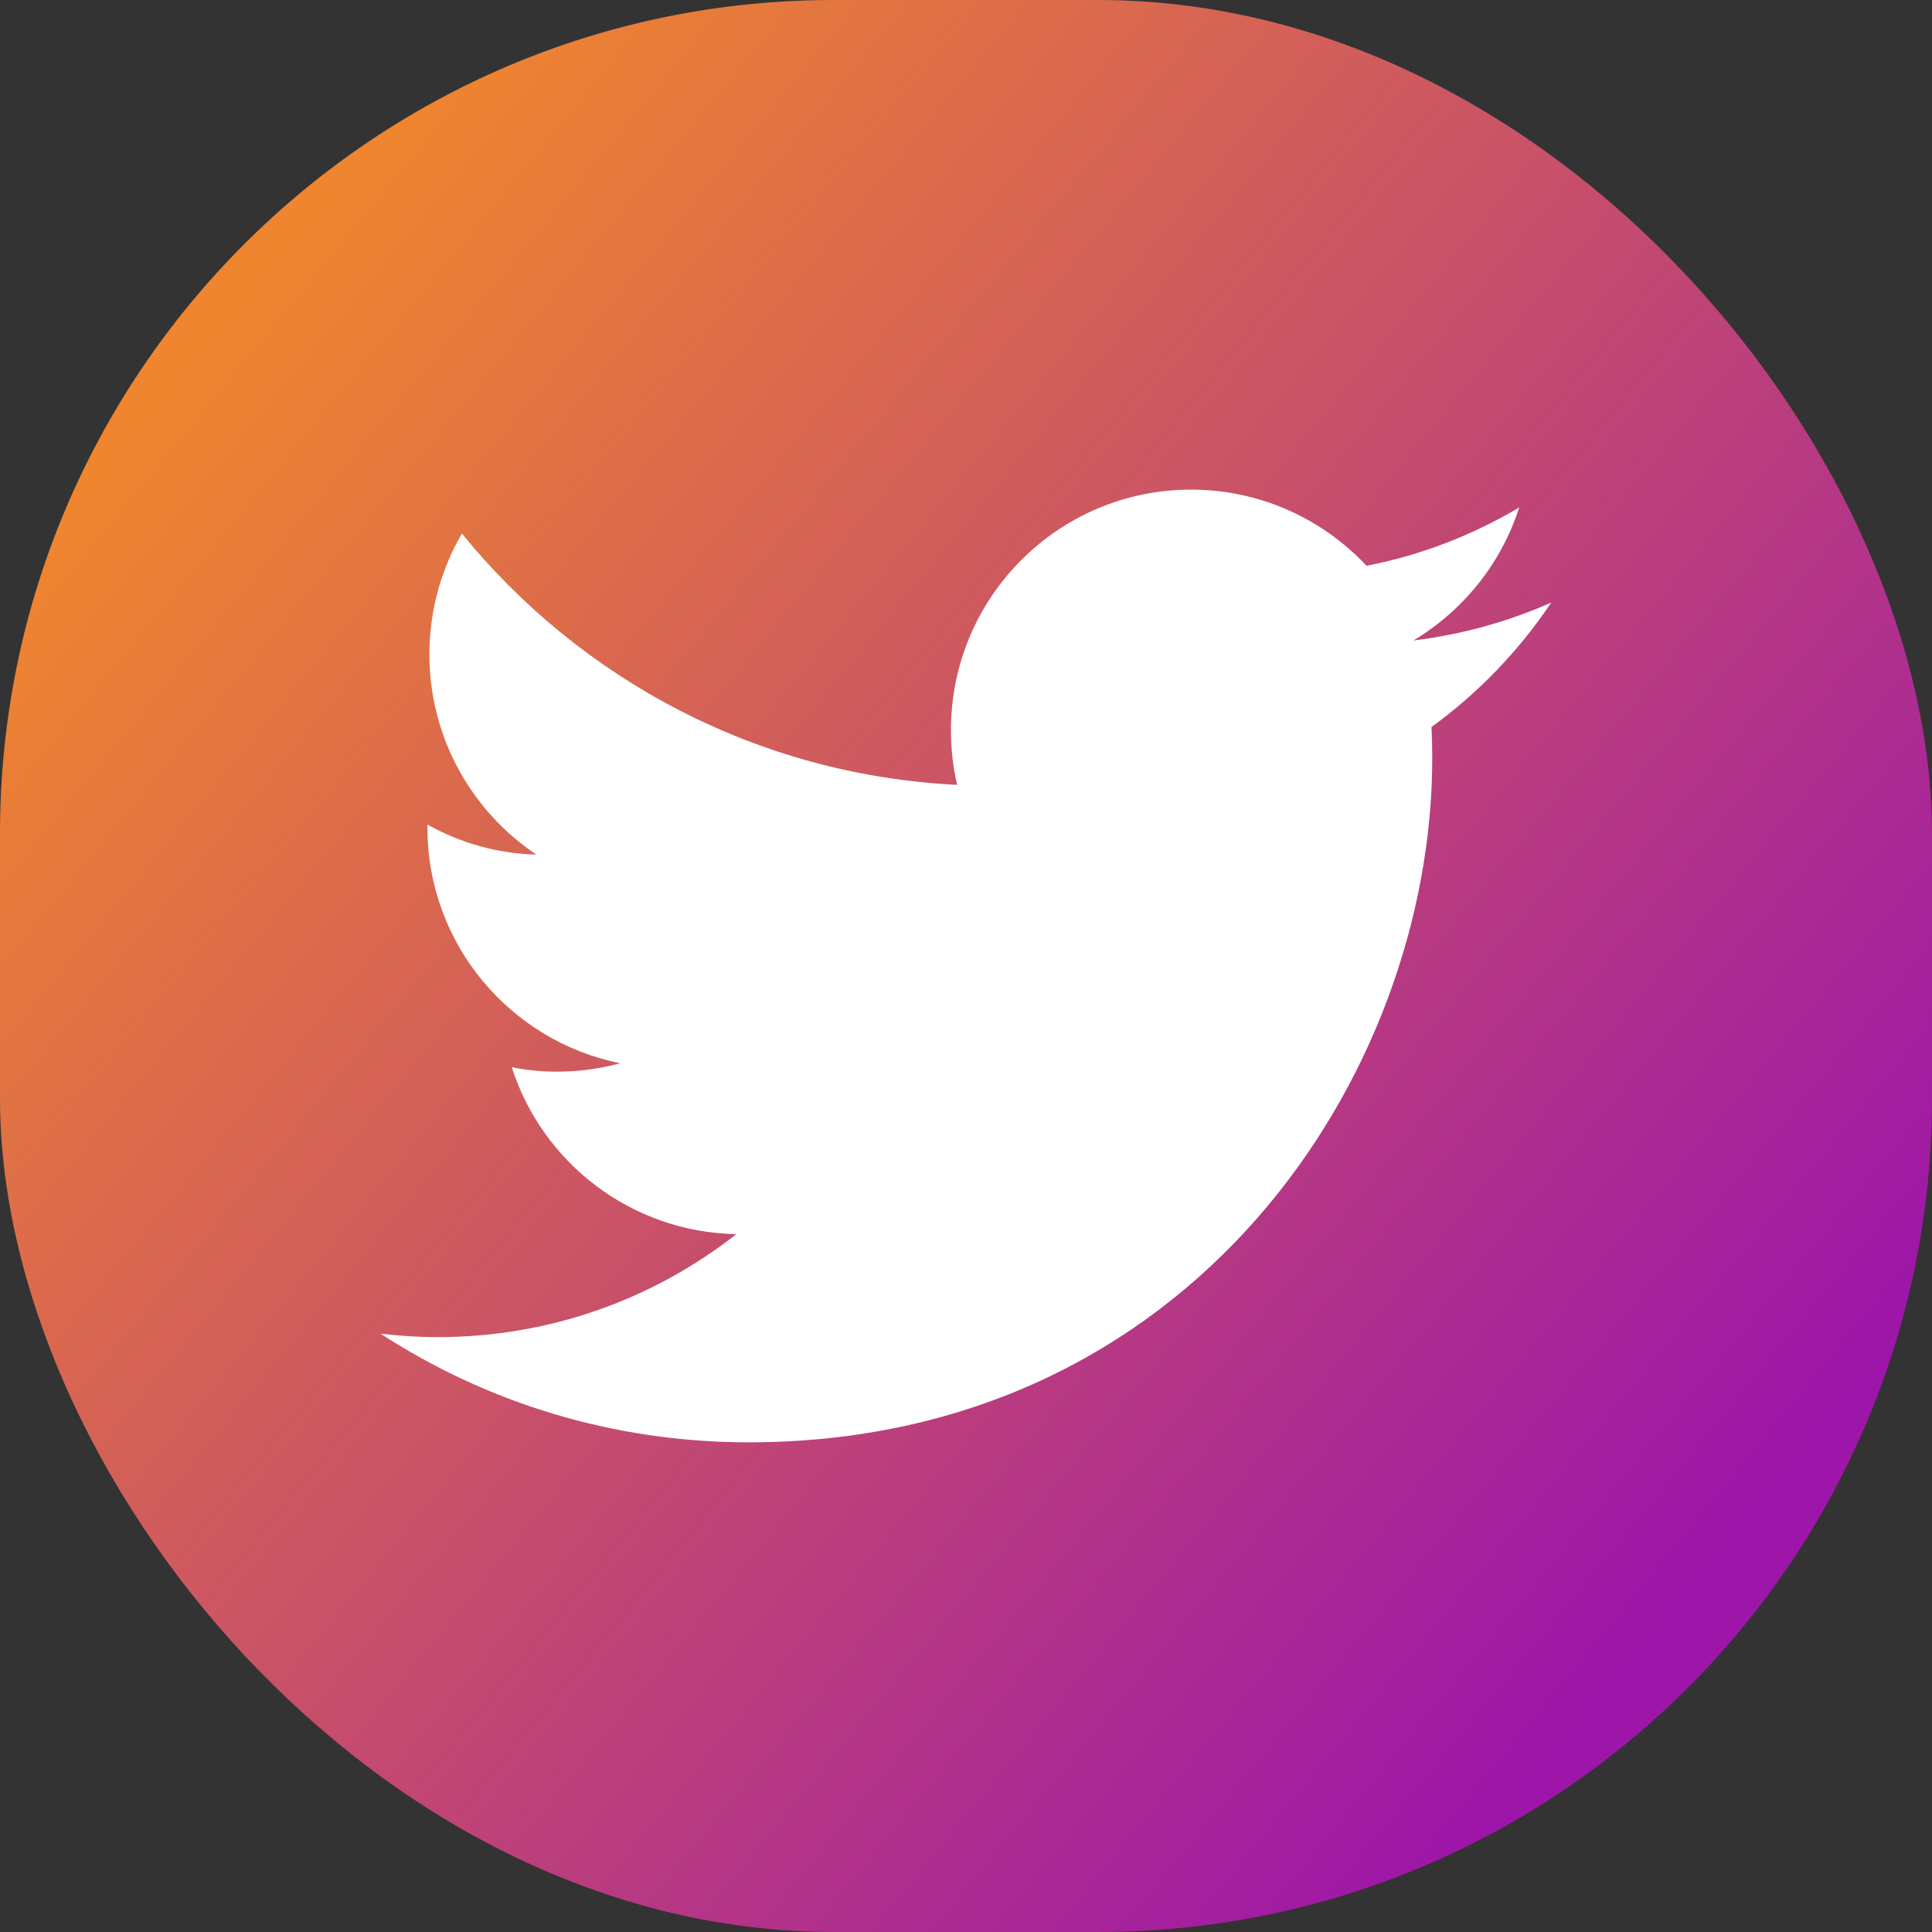
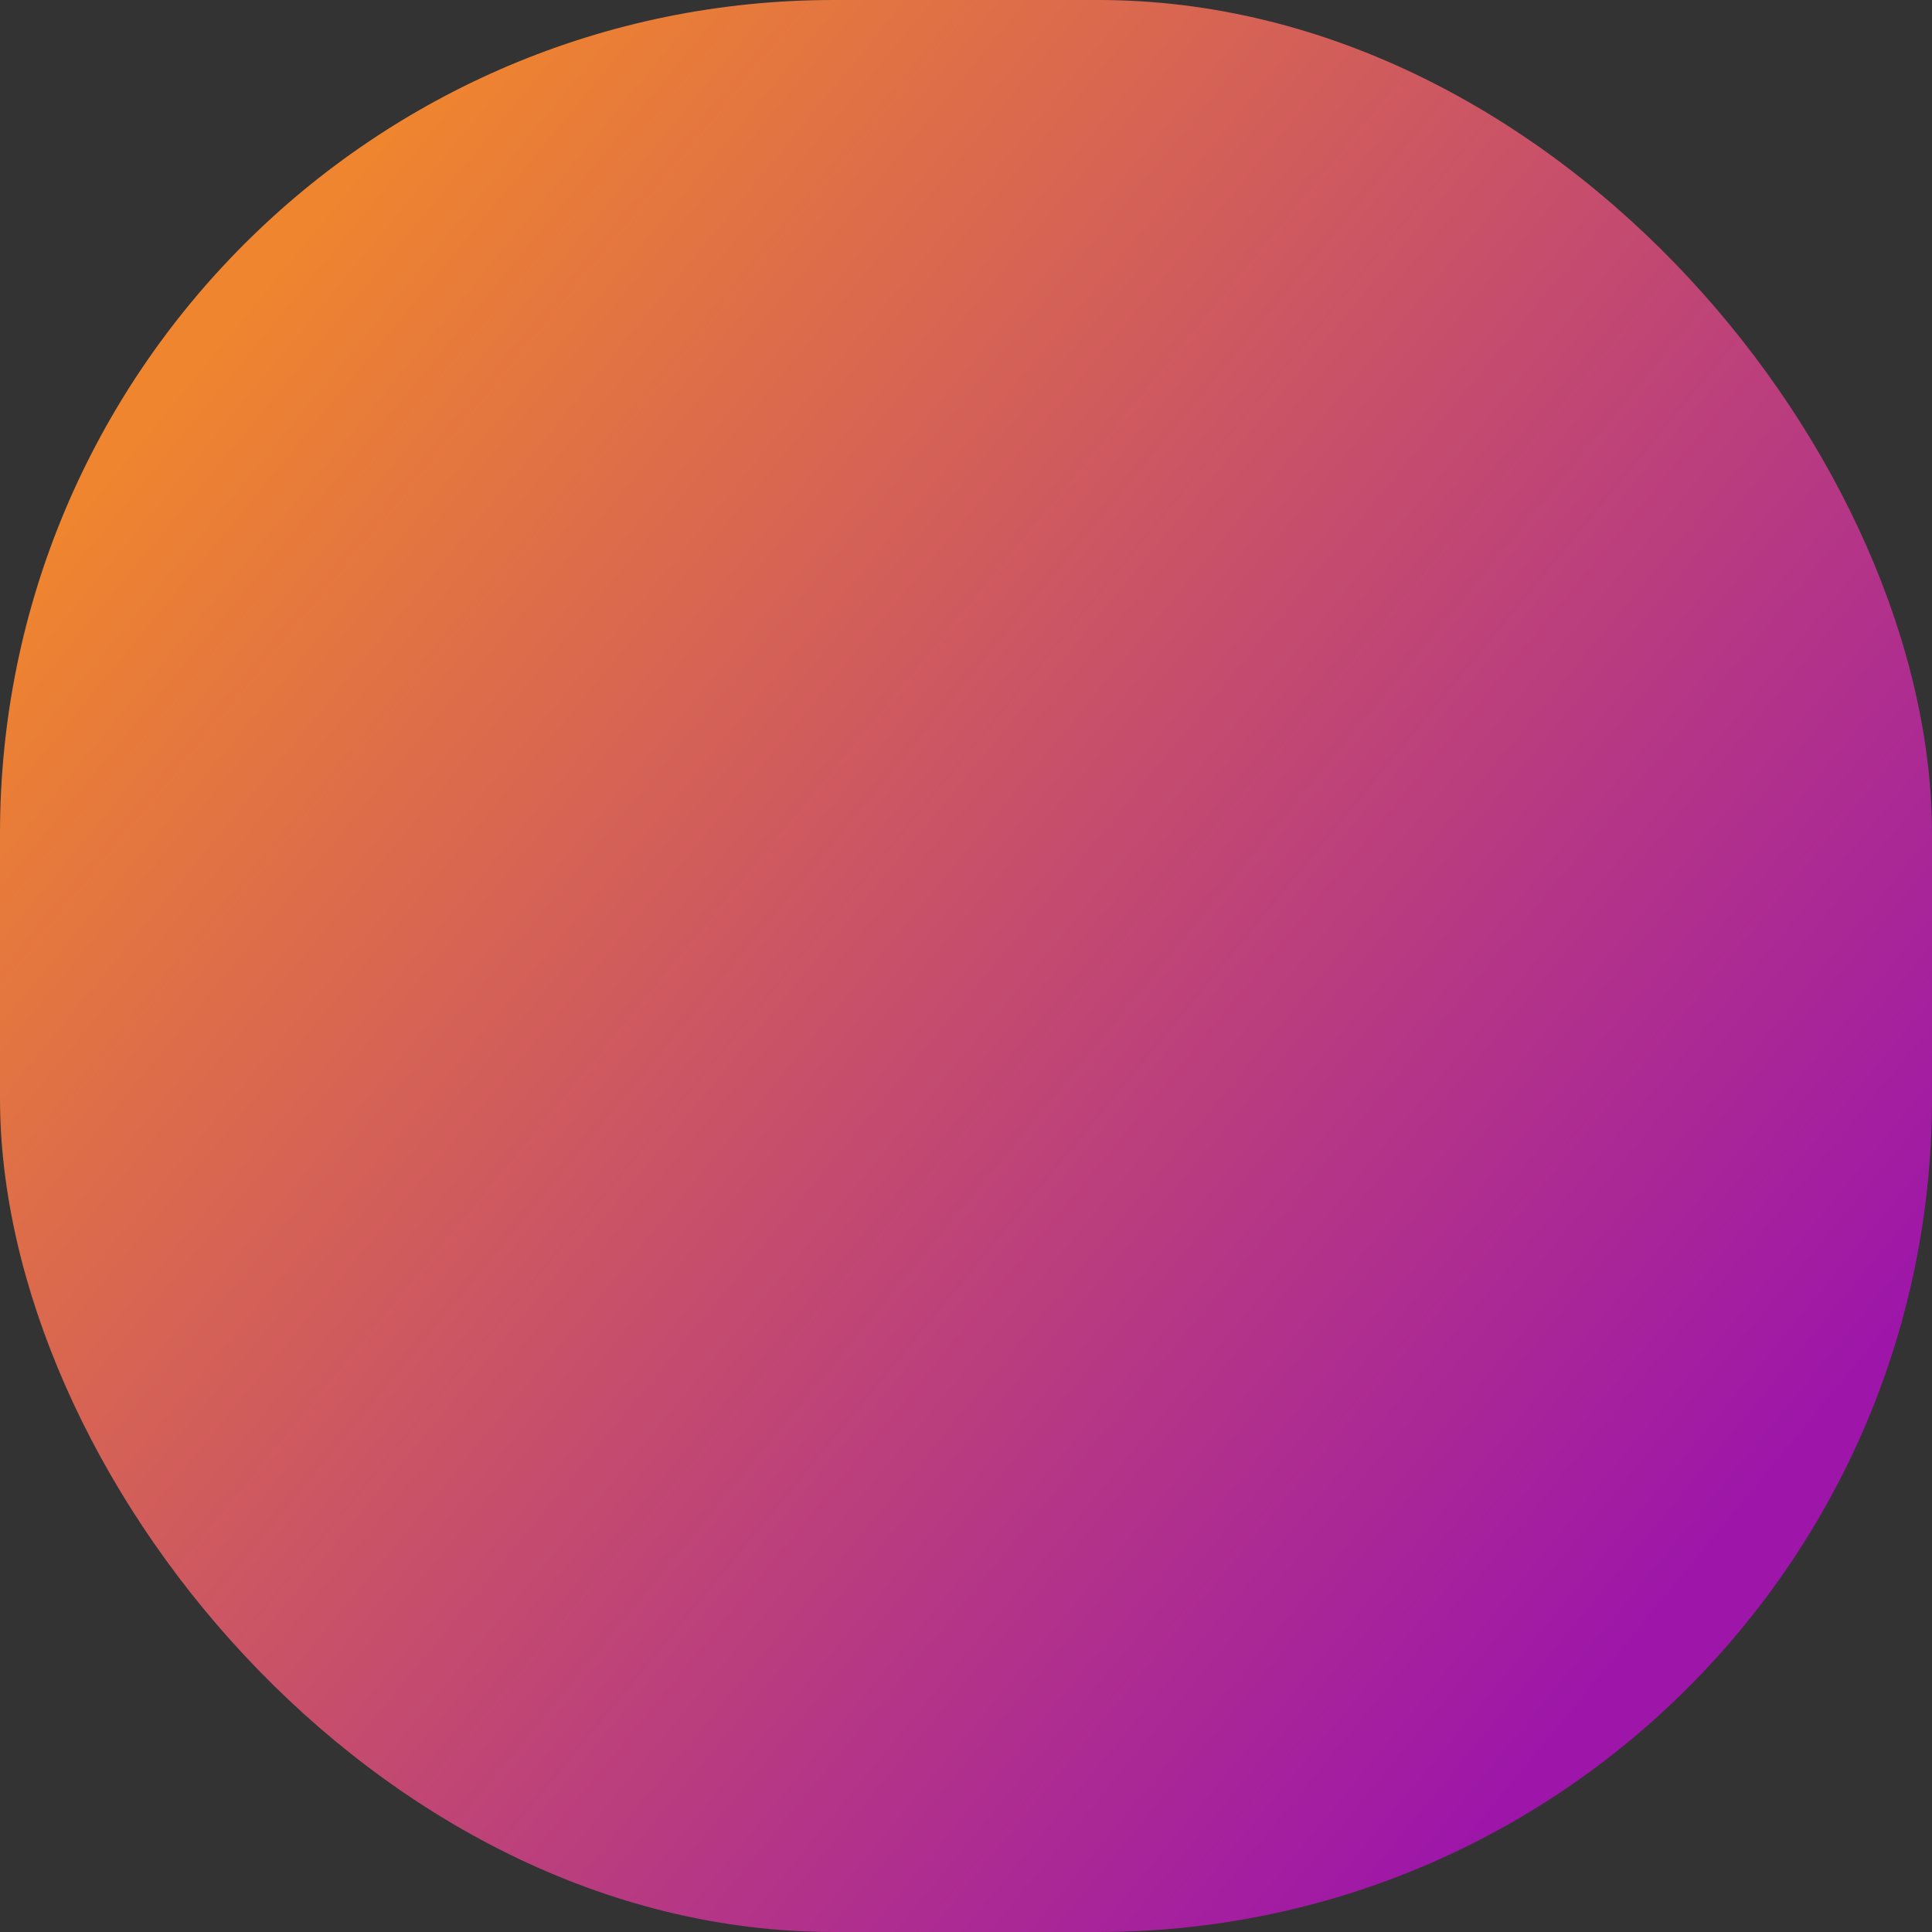
<svg xmlns="http://www.w3.org/2000/svg" xml:space="preserve" width="17.301mm" height="17.301mm" version="1.1" style="shape-rendering:geometricPrecision; text-rendering:geometricPrecision; image-rendering:optimizeQuality; fill-rule:evenodd; clip-rule:evenodd" viewBox="0 0 699.7 699.7">
  <rect x="0" y="0" width="699.7" height="699.7" fill="#333333" stroke="none" />
  <defs>
    <style type="text/css">
   
    .fil1 {fill:white}
    .fil0 {fill:url(#id0)}
   
  </style>
    <linearGradient id="id0" gradientUnits="userSpaceOnUse" x1="75.55" y1="125.91" x2="614.39" y2="569.1">
      <stop offset="0" style="stop-opacity:1; stop-color:#EF852F" />
      <stop offset="1" style="stop-opacity:1; stop-color:#9D16A9" />
    </linearGradient>
  </defs>
  <g id="Layer_x0020_1">
    <rect class="fil0" width="699.7" height="699.7" rx="301.92" ry="301.92" />
-     <path class="fil1" d="M561.87 218.2c-15.64,6.92 -32.35,11.6 -49.96,13.75 17.97,-10.78 31.81,-27.86 38.28,-48.16 -16.8,9.97 -35.4,17.25 -55.27,21.12 -15.91,-16.98 -38.55,-27.59 -63.53,-27.59 -48.07,0 -86.99,39 -86.99,87.07 0,6.83 0.72,13.48 2.24,19.86 -72.34,-3.59 -136.5,-38.28 -179.36,-91.03 -7.46,12.85 -11.77,27.86 -11.77,43.76 0,30.19 15.36,56.88 38.73,72.52 -14.28,-0.36 -27.76,-4.32 -39.45,-10.88 0,0.36 0,0.72 0,1.08 0,42.23 30.01,77.37 69.82,85.37 -7.28,1.98 -15,3.05 -22.92,3.05 -5.57,0 -11.05,-0.54 -16.35,-1.62 11.05,34.6 43.22,59.76 81.32,60.47 -29.75,23.36 -67.31,37.29 -108.1,37.29 -7.01,0 -13.93,-0.45 -20.76,-1.26 38.46,24.98 84.2,39.36 133.26,39.36 160.13,0 247.65,-132.72 247.65,-247.83 0,-3.78 -0.09,-7.55 -0.27,-11.24 16.98,-12.31 31.72,-27.68 43.4,-45.11z" />
  </g>
</svg>